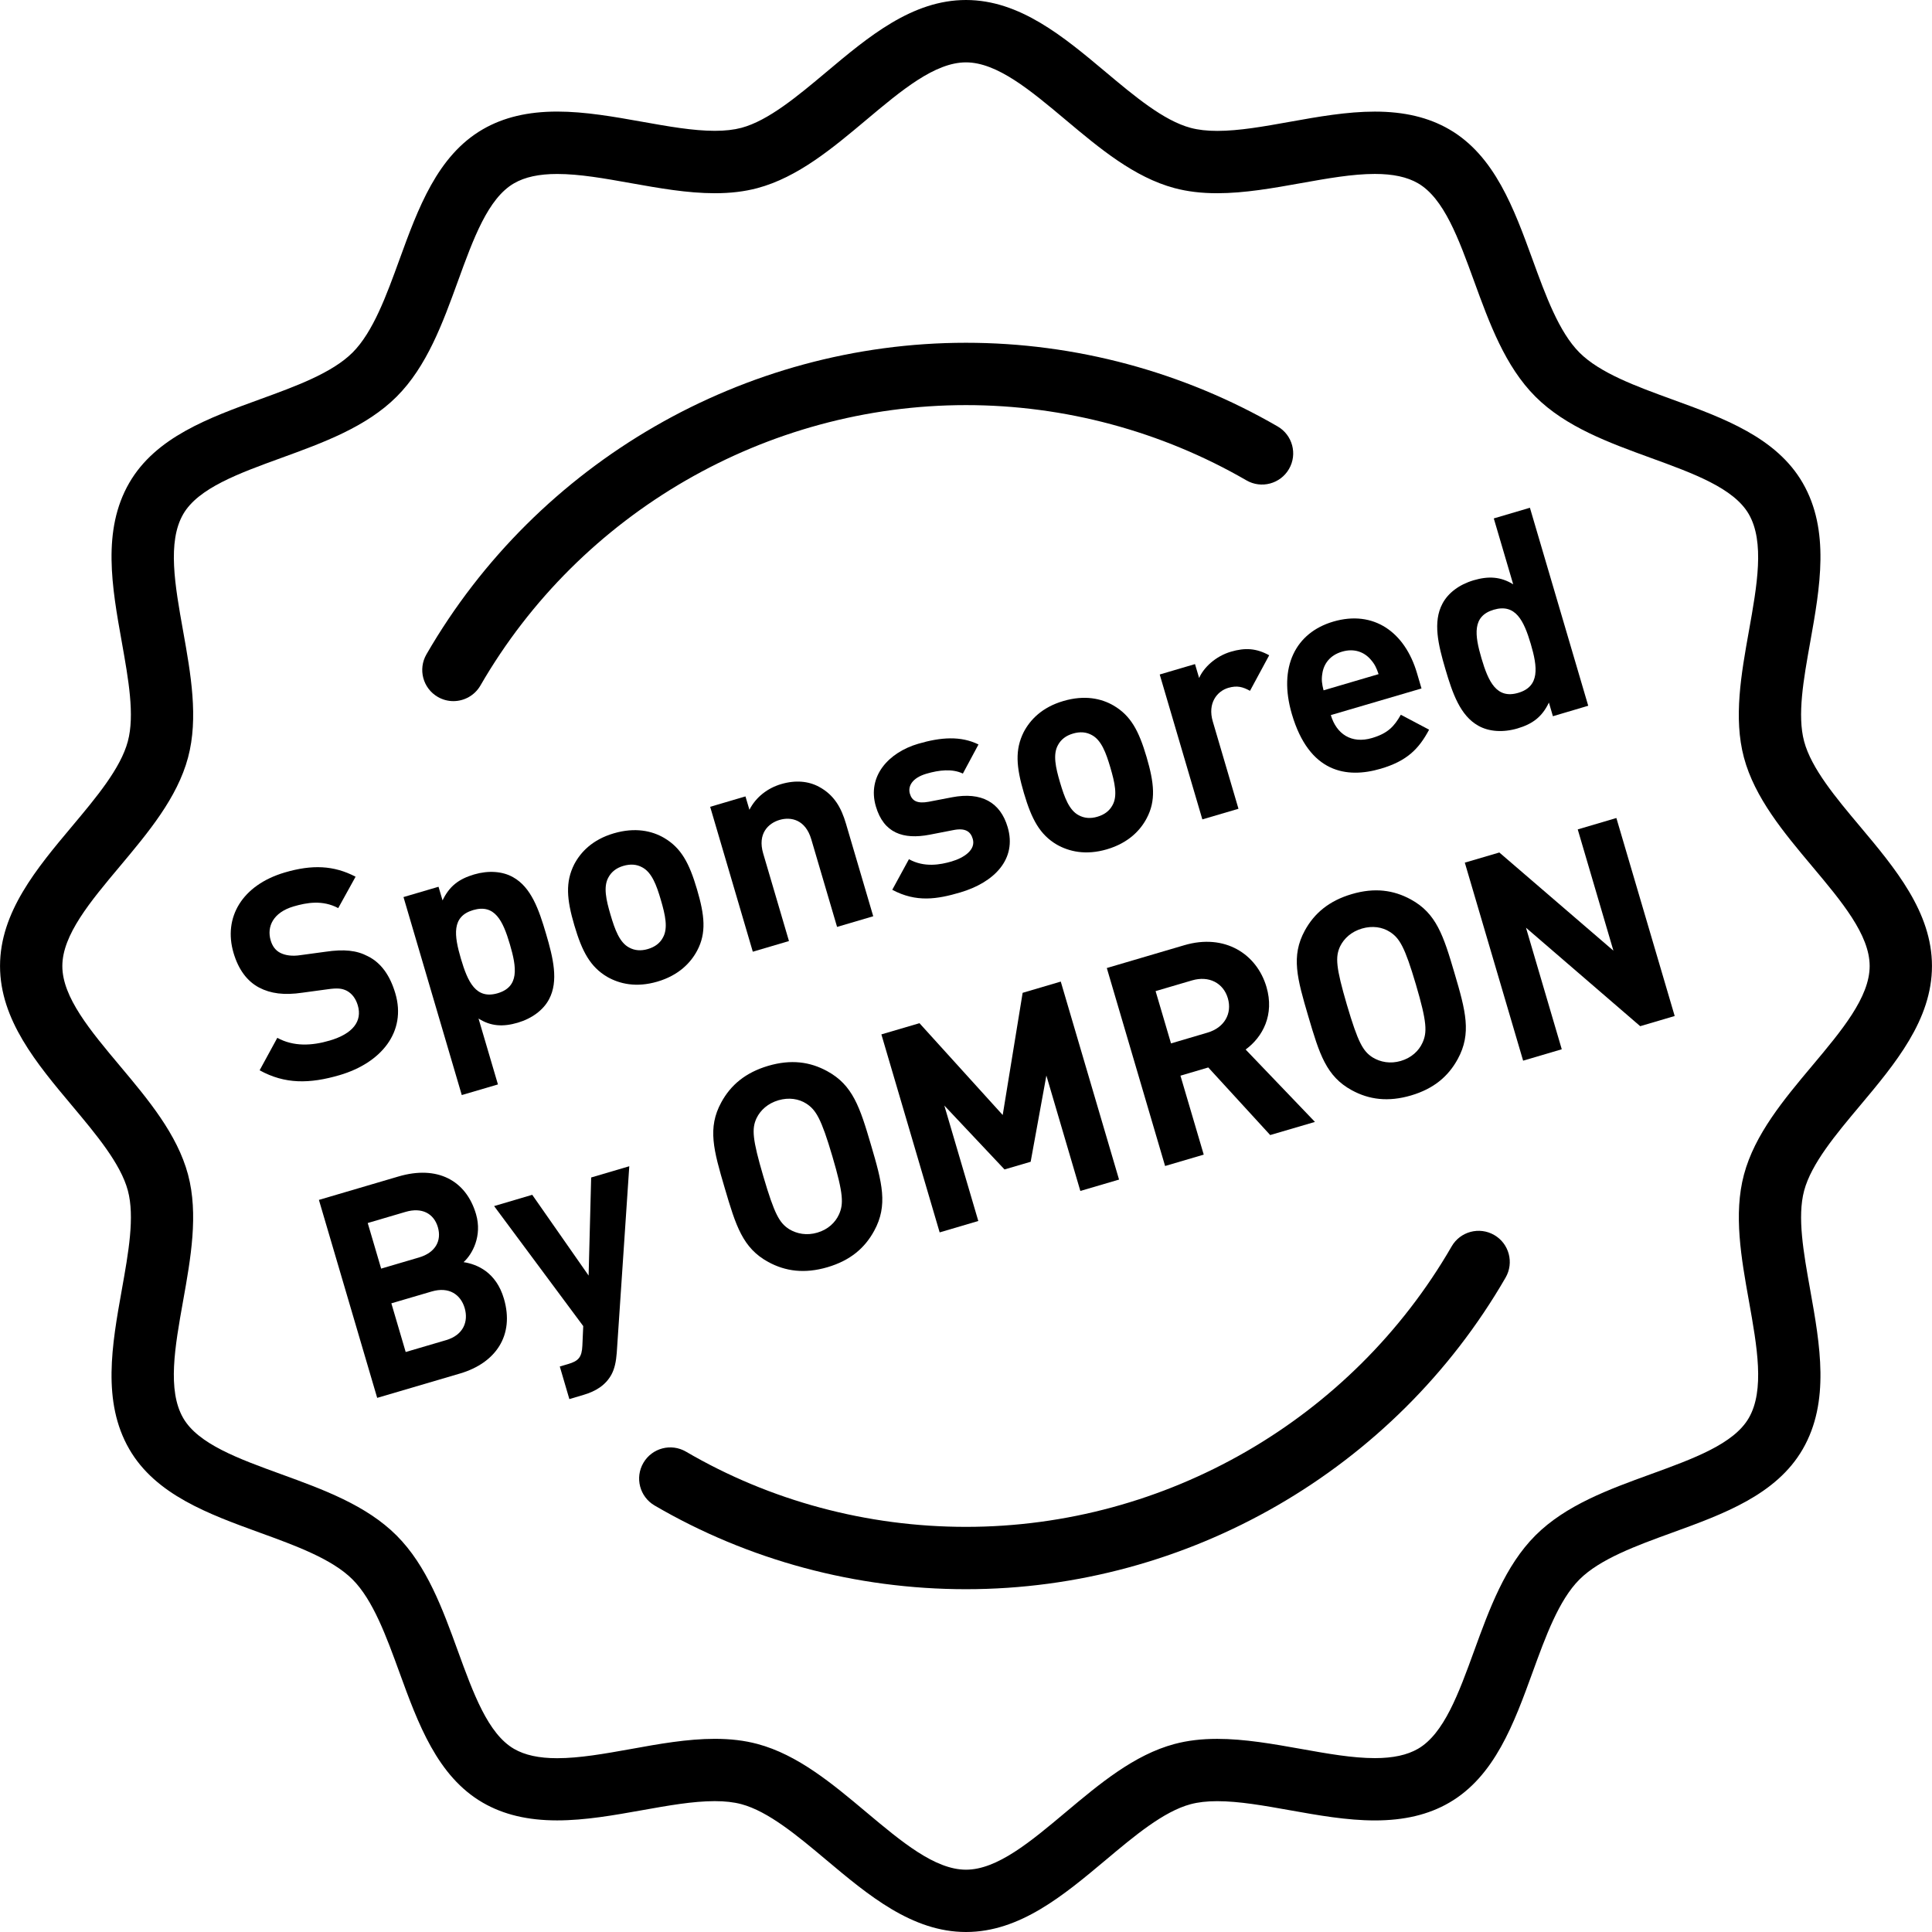
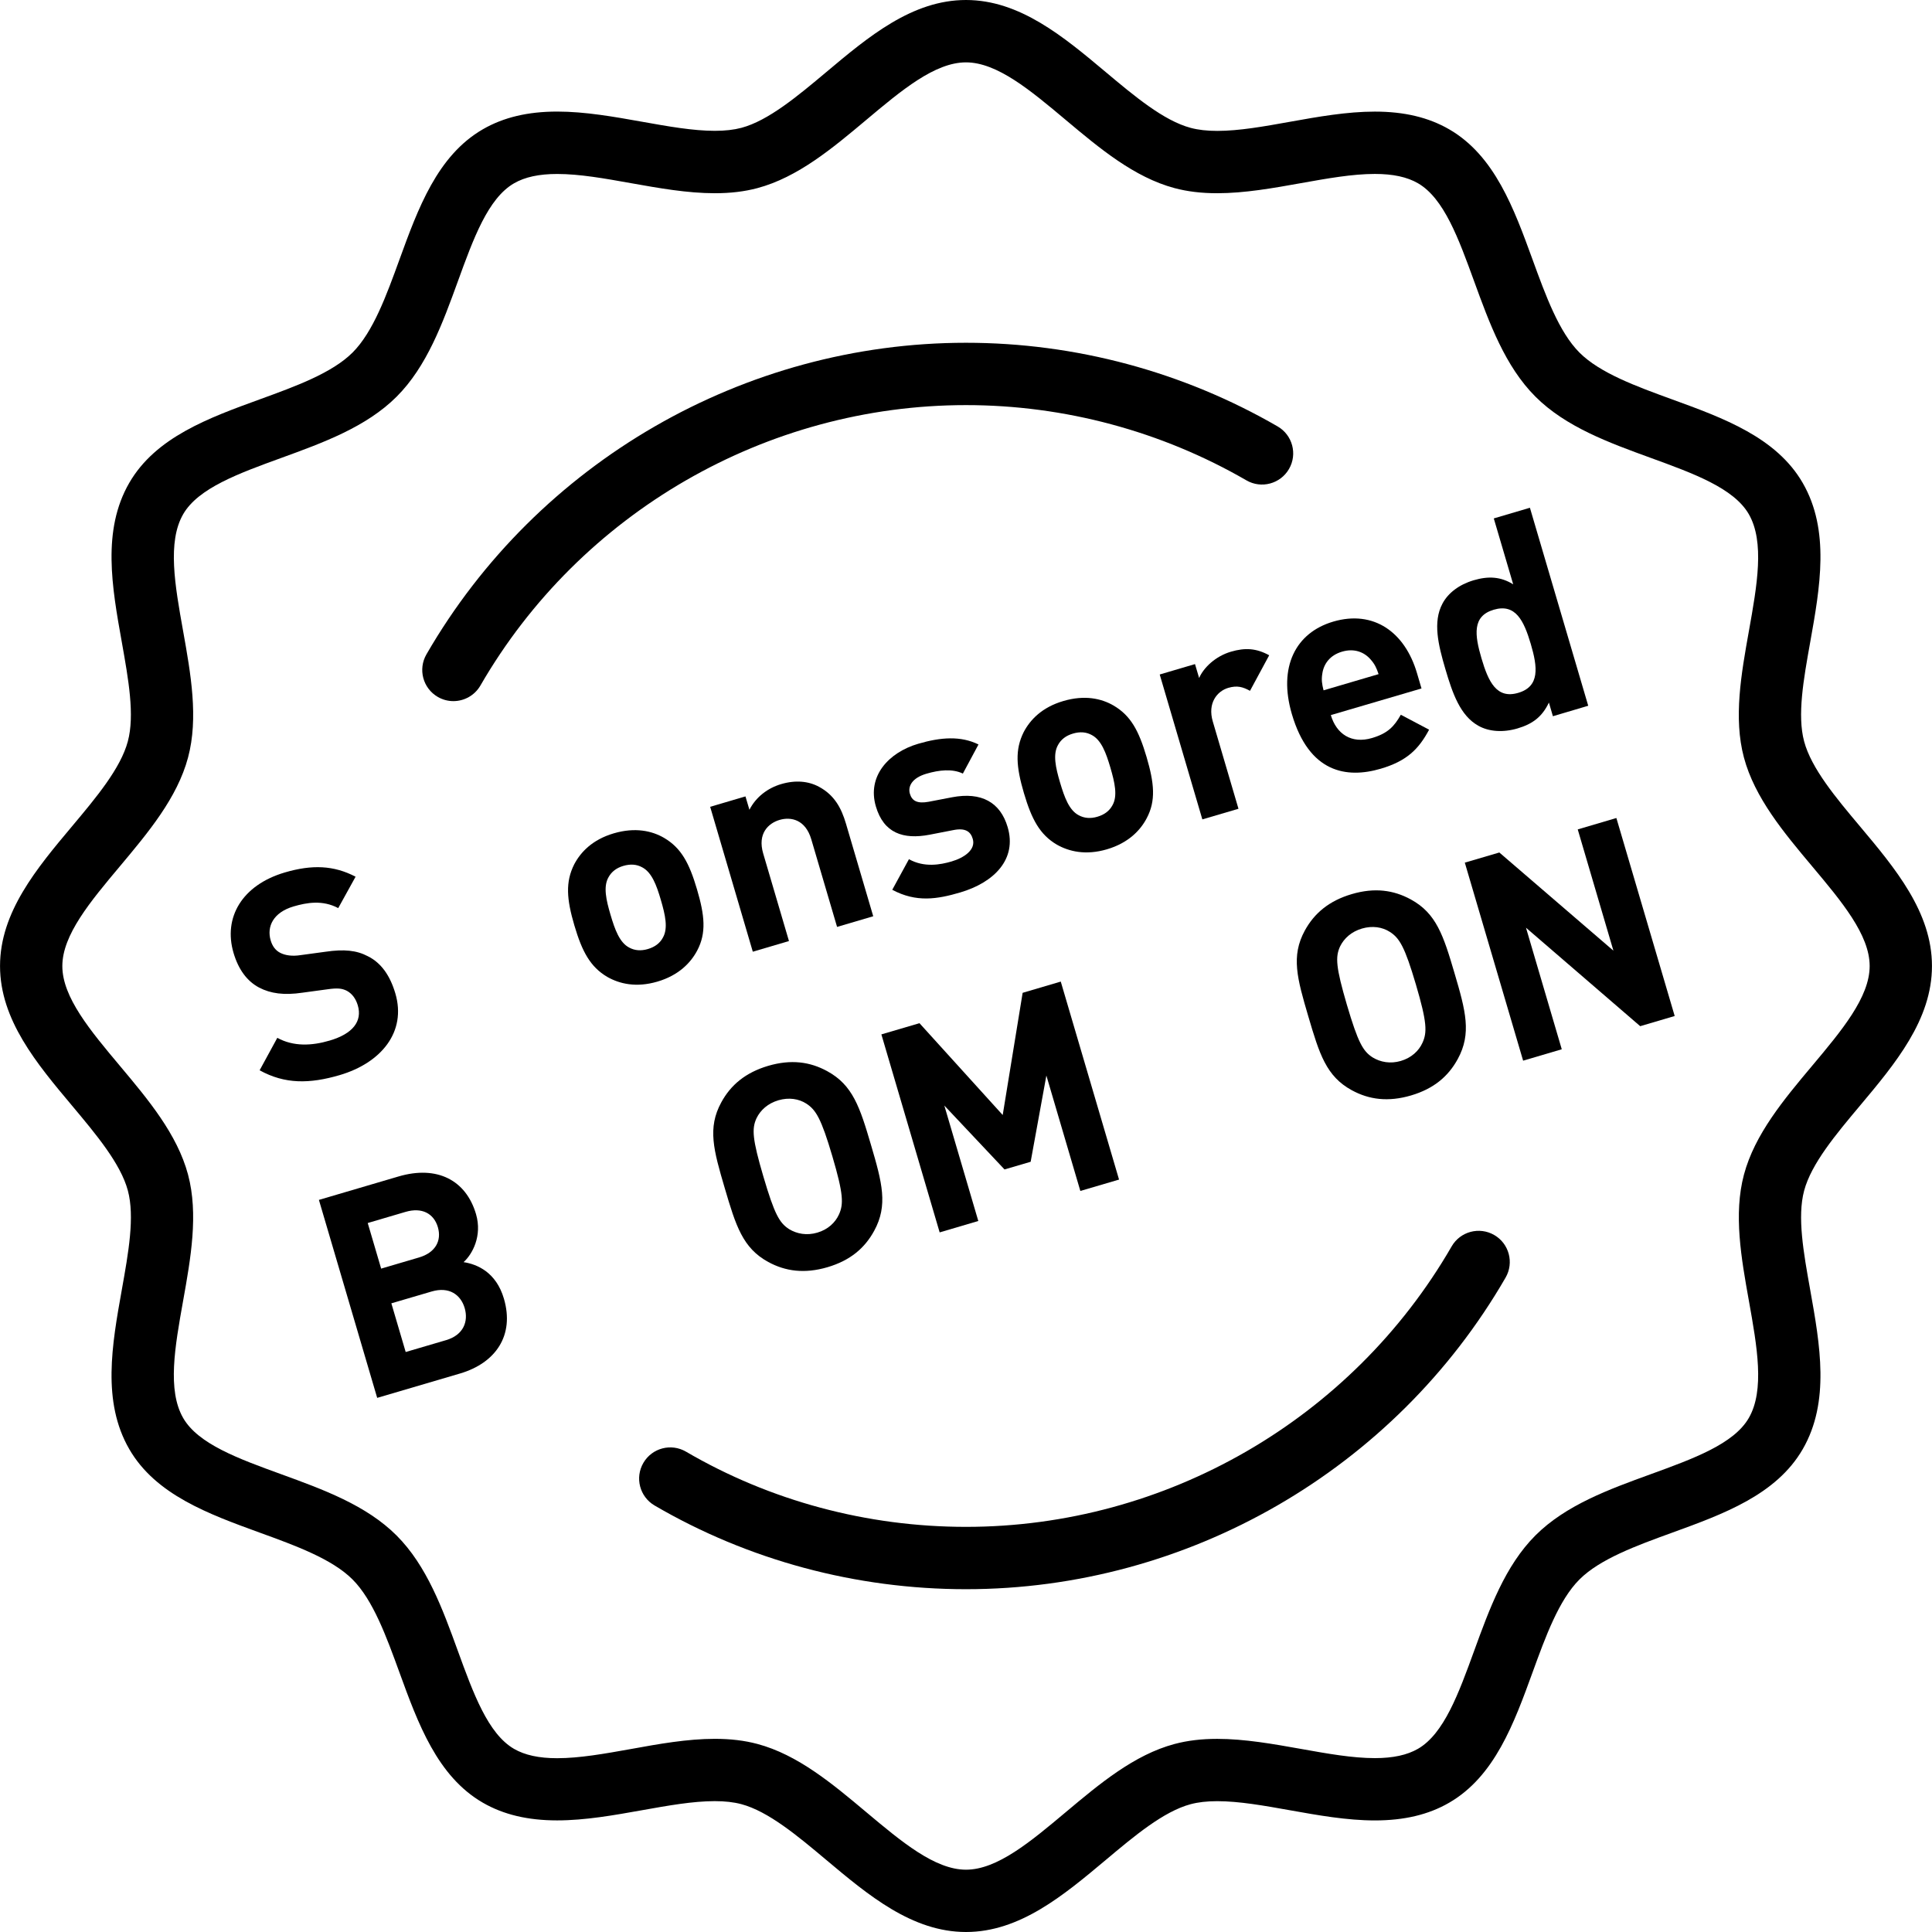
<svg xmlns="http://www.w3.org/2000/svg" version="1.1" id="Layer_1" x="0px" y="0px" viewBox="0 0 60 60" style="enable-background:new 0 0 60 60;" xml:space="preserve">
  <g>
    <g>
      <path d="M14.08,21.774c-0.164,0-0.331-0.042-0.483-0.13c-0.463-0.267-0.621-0.859-0.354-1.322    C16.69,14.353,23.111,10.645,30,10.645c3.394,0,6.74,0.898,9.678,2.598    c0.463,0.268,0.621,0.86,0.353,1.322s-0.86,0.621-1.322,0.353    c-2.643-1.529-5.655-2.337-8.709-2.337c-6.2,0-11.979,3.337-15.081,8.71    C14.739,21.6,14.414,21.774,14.08,21.774z" />
    </g>
    <g>
      <path d="M30,49.354c-3.416,0-6.761-0.899-9.672-2.6c-0.461-0.27-0.617-0.862-0.347-1.324    c0.27-0.462,0.862-0.617,1.324-0.347c2.615,1.528,5.622,2.335,8.696,2.335    c6.2,0,11.979-3.337,15.081-8.71c0.267-0.463,0.859-0.621,1.322-0.354    c0.463,0.267,0.621,0.859,0.354,1.322C43.31,45.646,36.889,49.354,30,49.354z" />
    </g>
    <g>
      <path d="M30,60c-1.672,0-3.03-1.139-4.343-2.241c-0.882-0.74-1.794-1.505-2.633-1.729    c-0.236-0.063-0.507-0.094-0.827-0.094c-0.678,0-1.446,0.137-2.258,0.282    c-0.869,0.155-1.768,0.316-2.636,0.316c-0.913,0-1.668-0.18-2.307-0.549    c-1.417-0.819-2.016-2.465-2.595-4.057c-0.401-1.101-0.815-2.239-1.453-2.877    c-0.638-0.638-1.776-1.052-2.877-1.452c-1.592-0.579-3.238-1.178-4.056-2.594    c-0.853-1.476-0.538-3.24-0.233-4.945c0.209-1.168,0.406-2.272,0.189-3.085    C3.747,36.137,2.981,35.225,2.242,34.343c-1.102-1.313-2.241-2.671-2.241-4.343    c0-1.672,1.139-3.031,2.241-4.344c0.74-0.882,1.505-1.794,1.728-2.632    c0.218-0.814,0.02-1.918-0.188-3.087c-0.305-1.704-0.62-3.467,0.233-4.942    c0.82-1.417,2.466-2.016,4.058-2.595c1.101-0.4,2.238-0.814,2.877-1.452    c0.638-0.638,1.052-1.776,1.452-2.877c0.579-1.592,1.178-3.239,2.595-4.057    c0.639-0.369,1.394-0.549,2.307-0.549c0.868,0,1.767,0.161,2.637,0.316    c0.812,0.145,1.58,0.282,2.258,0.282c0.32,0,0.591-0.031,0.826-0.093    c0.838-0.224,1.75-0.989,2.632-1.728C26.97,1.139,28.328,0,30,0    c1.672,0.001,3.03,1.14,4.344,2.242c0.882,0.74,1.794,1.505,2.633,1.729    c0.236,0.063,0.506,0.094,0.826,0.094c0.679,0,1.446-0.137,2.258-0.283    c0.87-0.156,1.769-0.316,2.637-0.316c0.913,0,1.667,0.18,2.306,0.549    c1.416,0.818,2.015,2.465,2.595,4.057c0.401,1.101,0.815,2.239,1.452,2.877    c0.638,0.639,1.777,1.053,2.878,1.454c1.591,0.579,3.236,1.178,4.055,2.593    c0.854,1.476,0.539,3.24,0.234,4.945c-0.209,1.168-0.406,2.271-0.189,3.084    c0.224,0.838,0.988,1.75,1.728,2.631c1.102,1.313,2.242,2.672,2.242,4.344    c0,1.672-1.139,3.03-2.241,4.344c-0.74,0.882-1.505,1.794-1.729,2.633    c-0.217,0.813-0.02,1.916,0.189,3.084c0.305,1.705,0.62,3.469-0.233,4.945    c-0.818,1.416-2.464,2.015-4.056,2.593c-1.101,0.4-2.24,0.815-2.878,1.453    c-0.639,0.638-1.053,1.777-1.453,2.877c-0.579,1.592-1.178,3.238-2.595,4.057    c-0.639,0.37-1.394,0.549-2.306,0.549c-0,0-0,0-0,0    c-0.868-0-1.767-0.161-2.636-0.316c-0.813-0.145-1.58-0.282-2.259-0.282    c-0.321,0-0.591,0.031-0.827,0.094c-0.838,0.224-1.749,0.988-2.63,1.728    C33.031,58.86,31.673,60,30,60z M22.197,54.001c0.491,0,0.925,0.052,1.325,0.159    c1.254,0.334,2.334,1.24,3.378,2.116C27.997,57.196,29.033,58.065,30,58.065    c0.969,0,2.004-0.869,3.101-1.789c1.043-0.875,2.122-1.781,3.376-2.115    c0.401-0.107,0.835-0.159,1.326-0.159c0.85,0,1.739,0.159,2.599,0.312    c0.822,0.147,1.599,0.286,2.296,0.286h0c0.563,0,1.001-0.095,1.338-0.289    c0.807-0.467,1.263-1.718,1.745-3.043c0.473-1.299,0.961-2.642,1.903-3.584    c0.942-0.942,2.285-1.431,3.585-1.903c1.324-0.482,2.575-0.937,3.041-1.743    c0.499-0.864,0.259-2.211,0.004-3.636c-0.237-1.325-0.482-2.694-0.154-3.923    c0.335-1.254,1.24-2.334,2.116-3.378c0.92-1.096,1.788-2.132,1.788-3.1    c0-0.968-0.869-2.004-1.789-3.1c-0.876-1.044-1.781-2.123-2.116-3.376    c-0.328-1.229-0.083-2.599,0.154-3.924c0.255-1.426,0.496-2.772-0.004-3.636    c-0.467-0.806-1.718-1.262-3.042-1.744c-1.299-0.473-2.643-0.962-3.584-1.904    c-0.941-0.941-1.43-2.284-1.903-3.583c-0.482-1.325-0.937-2.576-1.744-3.043    c-0.337-0.195-0.775-0.289-1.338-0.289c-0.697,0-1.474,0.139-2.297,0.286    c-0.86,0.154-1.749,0.313-2.599,0.313c-0.491,0-0.925-0.052-1.326-0.159    c-1.254-0.335-2.333-1.24-3.377-2.116c-1.097-0.92-2.132-1.789-3.1-1.789    c-0.967,0-2.003,0.869-3.099,1.789c-1.044,0.876-2.123,1.781-3.377,2.116    c-0.4,0.107-0.834,0.159-1.325,0.159c-0.85,0-1.739-0.159-2.599-0.312    c-0.822-0.147-1.599-0.286-2.296-0.286c-0.564,0-1.002,0.095-1.339,0.29    c-0.808,0.466-1.263,1.718-1.744,3.043c-0.472,1.299-0.961,2.643-1.903,3.584    c-0.942,0.941-2.285,1.43-3.583,1.902c-1.325,0.482-2.577,0.938-3.044,1.745    c-0.498,0.862-0.258,2.207-0.003,3.632c0.237,1.326,0.482,2.697,0.153,3.927    c-0.334,1.253-1.24,2.332-2.115,3.376c-0.92,1.097-1.789,2.133-1.789,3.101    c0,0.967,0.869,2.003,1.788,3.099c0.876,1.044,1.781,2.123,2.116,3.377    c0.328,1.23,0.083,2.6-0.154,3.925c-0.255,1.426-0.495,2.772,0.004,3.636    c0.466,0.806,1.717,1.262,3.042,1.743c1.299,0.473,2.642,0.961,3.584,1.903    c0.942,0.942,1.431,2.285,1.903,3.584c0.482,1.325,0.938,2.576,1.745,3.043    c0.337,0.195,0.775,0.29,1.338,0.29c0.697,0,1.473-0.139,2.296-0.286    C20.458,54.16,21.347,54.001,22.197,54.001z" />
    </g>
    <g>
      <path d="M10.547,33.389c-0.933,0.273-1.699,0.283-2.484-0.15l0.549-1.008    c0.503,0.275,1.068,0.25,1.629,0.084c0.717-0.211,1.016-0.6,0.871-1.092    c-0.062-0.207-0.173-0.361-0.34-0.453c-0.154-0.076-0.29-0.092-0.614-0.045l-0.767,0.104    c-0.566,0.084-0.986,0.028-1.342-0.158c-0.377-0.199-0.644-0.561-0.797-1.08    c-0.322-1.096,0.264-2.104,1.593-2.496c0.847-0.249,1.521-0.222,2.198,0.132l-0.539,0.975    c-0.489-0.26-0.979-0.171-1.386-0.052c-0.639,0.188-0.837,0.631-0.712,1.054    c0.048,0.164,0.137,0.307,0.302,0.39c0.153,0.076,0.361,0.11,0.63,0.068l0.767-0.104    c0.585-0.087,0.974-0.043,1.317,0.138c0.417,0.206,0.693,0.603,0.856,1.156    C12.629,32.043,11.843,33.008,10.547,33.389z" />
-       <path d="M17.051,31.033c-0.175,0.332-0.529,0.597-0.969,0.727c-0.458,0.135-0.84,0.115-1.221-0.129    l0.603,2.047l-1.123,0.33l-1.81-6.149l1.088-0.32l0.125,0.424    c0.209-0.438,0.499-0.664,0.982-0.807c0.44-0.129,0.881-0.1,1.208,0.086    c0.562,0.313,0.802,1.003,1.023,1.755C17.179,29.748,17.353,30.467,17.051,31.033z M14.695,28.263    c-0.673,0.198-0.594,0.785-0.381,1.511c0.214,0.726,0.468,1.269,1.142,1.072    c0.674-0.199,0.593-0.794,0.379-1.519C15.621,28.601,15.369,28.065,14.695,28.263z" />
      <path d="M21.652,29.52c-0.199,0.377-0.572,0.77-1.236,0.965c-0.665,0.195-1.182,0.066-1.554-0.145    c-0.532-0.312-0.786-0.791-1.025-1.602c-0.239-0.812-0.282-1.344-0.004-1.896    c0.198-0.377,0.562-0.766,1.228-0.962c0.665-0.195,1.188-0.077,1.562,0.141    c0.532,0.312,0.783,0.783,1.022,1.595C21.885,28.428,21.941,28.974,21.652,29.52z M19.943,26.935    c-0.167-0.092-0.36-0.11-0.585-0.044c-0.216,0.063-0.368,0.184-0.46,0.352    c-0.168,0.293-0.073,0.707,0.062,1.165c0.137,0.466,0.282,0.864,0.581,1.02    c0.168,0.092,0.361,0.109,0.577,0.046c0.225-0.066,0.378-0.186,0.468-0.354    c0.168-0.293,0.074-0.707-0.063-1.173C20.389,27.489,20.242,27.091,19.943,26.935z" />
      <path d="M25.996,28.786l-0.801-2.721c-0.181-0.613-0.631-0.706-0.984-0.602    c-0.354,0.104-0.69,0.428-0.51,1.041l0.801,2.721l-1.123,0.331l-1.324-4.5l1.096-0.323    l0.123,0.415c0.202-0.397,0.57-0.675,0.985-0.797c0.449-0.133,0.854-0.092,1.179,0.085    c0.471,0.255,0.689,0.65,0.834,1.143l0.847,2.876L25.996,28.786z" />
      <path d="M29.817,27.717c-0.708,0.208-1.361,0.316-2.107-0.084l0.518-0.95    c0.473,0.265,0.979,0.172,1.325,0.07c0.389-0.114,0.757-0.363,0.657-0.701    c-0.065-0.224-0.224-0.347-0.597-0.274l-0.746,0.145c-0.817,0.156-1.423-0.05-1.666-0.879    c-0.277-0.942,0.397-1.676,1.313-1.945c0.708-0.208,1.325-0.249,1.874,0.021l-0.485,0.904    c-0.328-0.157-0.736-0.112-1.134,0.005c-0.449,0.132-0.578,0.396-0.512,0.619    c0.065,0.226,0.233,0.316,0.58,0.252l0.729-0.14c0.916-0.175,1.502,0.159,1.728,0.928    C31.587,26.68,30.88,27.404,29.817,27.717z" />
      <path d="M35.612,25.411c-0.198,0.378-0.571,0.769-1.235,0.965c-0.666,0.195-1.182,0.066-1.554-0.144    c-0.532-0.312-0.786-0.792-1.025-1.604s-0.282-1.343-0.005-1.895    c0.199-0.377,0.563-0.767,1.229-0.962c0.665-0.196,1.188-0.078,1.562,0.141    c0.533,0.312,0.784,0.783,1.023,1.595C35.846,24.319,35.902,24.866,35.612,25.411z M33.904,22.826    c-0.168-0.092-0.361-0.11-0.585-0.043c-0.216,0.063-0.369,0.183-0.46,0.351    c-0.168,0.293-0.074,0.707,0.061,1.165c0.138,0.466,0.283,0.864,0.582,1.02    c0.168,0.091,0.361,0.11,0.577,0.046c0.225-0.066,0.377-0.186,0.468-0.354    c0.168-0.292,0.073-0.707-0.063-1.172C34.349,23.38,34.203,22.982,33.904,22.826z" />
      <path d="M38.82,21.454c-0.224-0.122-0.398-0.173-0.675-0.092c-0.346,0.102-0.649,0.473-0.481,1.043    l0.798,2.712l-1.122,0.33l-1.324-4.5l1.096-0.323l0.128,0.432    c0.14-0.322,0.505-0.675,0.988-0.817c0.44-0.129,0.785-0.109,1.188,0.111L38.82,21.454z" />
      <path d="M41.33,22.208c0.174,0.588,0.641,0.9,1.279,0.712c0.492-0.145,0.691-0.362,0.895-0.723    l0.878,0.464c-0.32,0.601-0.689,0.973-1.501,1.212c-1.062,0.312-2.224,0.128-2.76-1.693    c-0.433-1.469,0.118-2.532,1.283-2.875c1.253-0.368,2.226,0.321,2.602,1.6l0.14,0.476    L41.33,22.208z M42.568,20.483c-0.199-0.232-0.51-0.357-0.889-0.245    c-0.381,0.111-0.572,0.384-0.614,0.687c-0.03,0.187-0.011,0.313,0.039,0.514l1.709-0.503    C42.747,20.74,42.693,20.624,42.568,20.483z" />
      <path d="M48.227,22.243l-0.124-0.424c-0.209,0.437-0.499,0.663-0.975,0.803    c-0.448,0.132-0.89,0.102-1.216-0.083c-0.562-0.313-0.802-1.002-1.025-1.762    c-0.222-0.752-0.393-1.462-0.091-2.029c0.175-0.333,0.52-0.594,0.969-0.727    c0.458-0.135,0.839-0.115,1.229,0.126l-0.603-2.047l1.122-0.331l1.811,6.149L48.227,22.243z     M46.391,18.935c-0.674,0.198-0.595,0.785-0.382,1.511c0.214,0.726,0.469,1.27,1.142,1.071    c0.674-0.198,0.602-0.796,0.388-1.521C47.324,19.271,47.064,18.737,46.391,18.935z" />
      <path d="M14.288,42.655l-2.574,0.757L9.904,37.264l2.47-0.727c1.2-0.354,2.099,0.113,2.409,1.168    c0.2,0.682-0.119,1.254-0.387,1.492c0.422,0.064,1.012,0.312,1.253,1.133    C15.987,41.479,15.385,42.332,14.288,42.655z M12.595,37.636l-1.175,0.346l0.417,1.416l1.175-0.346    c0.509-0.149,0.71-0.519,0.586-0.942C13.473,37.687,13.104,37.486,12.595,37.636z M13.407,40.108    l-1.253,0.368l0.445,1.512l1.252-0.368c0.544-0.159,0.701-0.582,0.58-0.997    C14.309,40.209,13.951,39.949,13.407,40.108z" />
-       <path d="M19.154,42.012c-0.021,0.277-0.068,0.498-0.166,0.678c-0.183,0.334-0.494,0.52-0.865,0.629    l-0.441,0.131l-0.297-1.012l0.259-0.076c0.319-0.094,0.426-0.209,0.442-0.57l0.027-0.609    l-2.768-3.727l1.184-0.35l1.751,2.508l0.079-3.046l1.184-0.349L19.154,42.012z" />
      <path d="M27.149,38.223c-0.292,0.536-0.741,0.922-1.45,1.131c-0.708,0.208-1.304,0.13-1.84-0.162    c-0.794-0.434-1.006-1.121-1.352-2.297c-0.346-1.174-0.541-1.867-0.107-2.66    c0.292-0.537,0.75-0.926,1.459-1.135c0.708-0.207,1.295-0.127,1.831,0.166    c0.794,0.432,1.015,1.118,1.36,2.293C27.396,36.732,27.582,37.43,27.149,38.223z M25.04,34.273    c-0.231-0.148-0.537-0.199-0.866-0.103c-0.328,0.097-0.558,0.306-0.68,0.558    c-0.149,0.324-0.132,0.639,0.214,1.812c0.346,1.176,0.499,1.439,0.8,1.633    c0.24,0.145,0.548,0.205,0.876,0.107c0.329-0.096,0.556-0.312,0.67-0.562    c0.147-0.324,0.142-0.633-0.204-1.807C25.504,34.737,25.34,34.467,25.04,34.273z" />
      <path d="M33.551,36.986l-1.055-3.584l-0.488,2.678l-0.812,0.238l-1.869-1.984l1.055,3.585l-1.2,0.354    l-1.81-6.149l1.183-0.348l2.585,2.852l0.619-3.795l1.184-0.349l1.81,6.149L33.551,36.986z" />
-       <path d="M39.447,35.25l-1.923-2.099l-0.864,0.255l0.723,2.452l-1.2,0.353l-1.81-6.148l2.408-0.709    c1.253-0.369,2.247,0.268,2.55,1.295c0.254,0.863-0.114,1.555-0.647,1.945l2.153,2.248    L39.447,35.25z M37.02,30.447l-1.132,0.333l0.479,1.624l1.131-0.334    c0.527-0.154,0.773-0.594,0.634-1.068S37.546,30.293,37.02,30.447z" />
      <path d="M45.272,32.889c-0.293,0.537-0.742,0.922-1.45,1.131c-0.709,0.209-1.305,0.131-1.841-0.162    c-0.794-0.433-1.005-1.121-1.351-2.296s-0.541-1.868-0.108-2.662    c0.293-0.536,0.751-0.925,1.459-1.133s1.295-0.127,1.832,0.165    c0.794,0.433,1.014,1.119,1.359,2.293C45.519,31.399,45.705,32.096,45.272,32.889z M43.162,28.94    c-0.231-0.148-0.537-0.199-0.865-0.103s-0.558,0.305-0.681,0.558    c-0.148,0.325-0.131,0.638,0.214,1.814c0.347,1.174,0.499,1.438,0.8,1.631    c0.24,0.146,0.548,0.205,0.876,0.108s0.557-0.313,0.67-0.563    c0.148-0.324,0.143-0.633-0.203-1.807C43.627,29.404,43.463,29.132,43.162,28.94z" />
      <path d="M50.938,31.869l-3.547-3.058l1.111,3.775l-1.2,0.354l-1.811-6.15l1.072-0.315l3.543,3.049    l-1.108-3.766l1.2-0.354l1.811,6.149L50.938,31.869z" />
    </g>
  </g>
</svg>